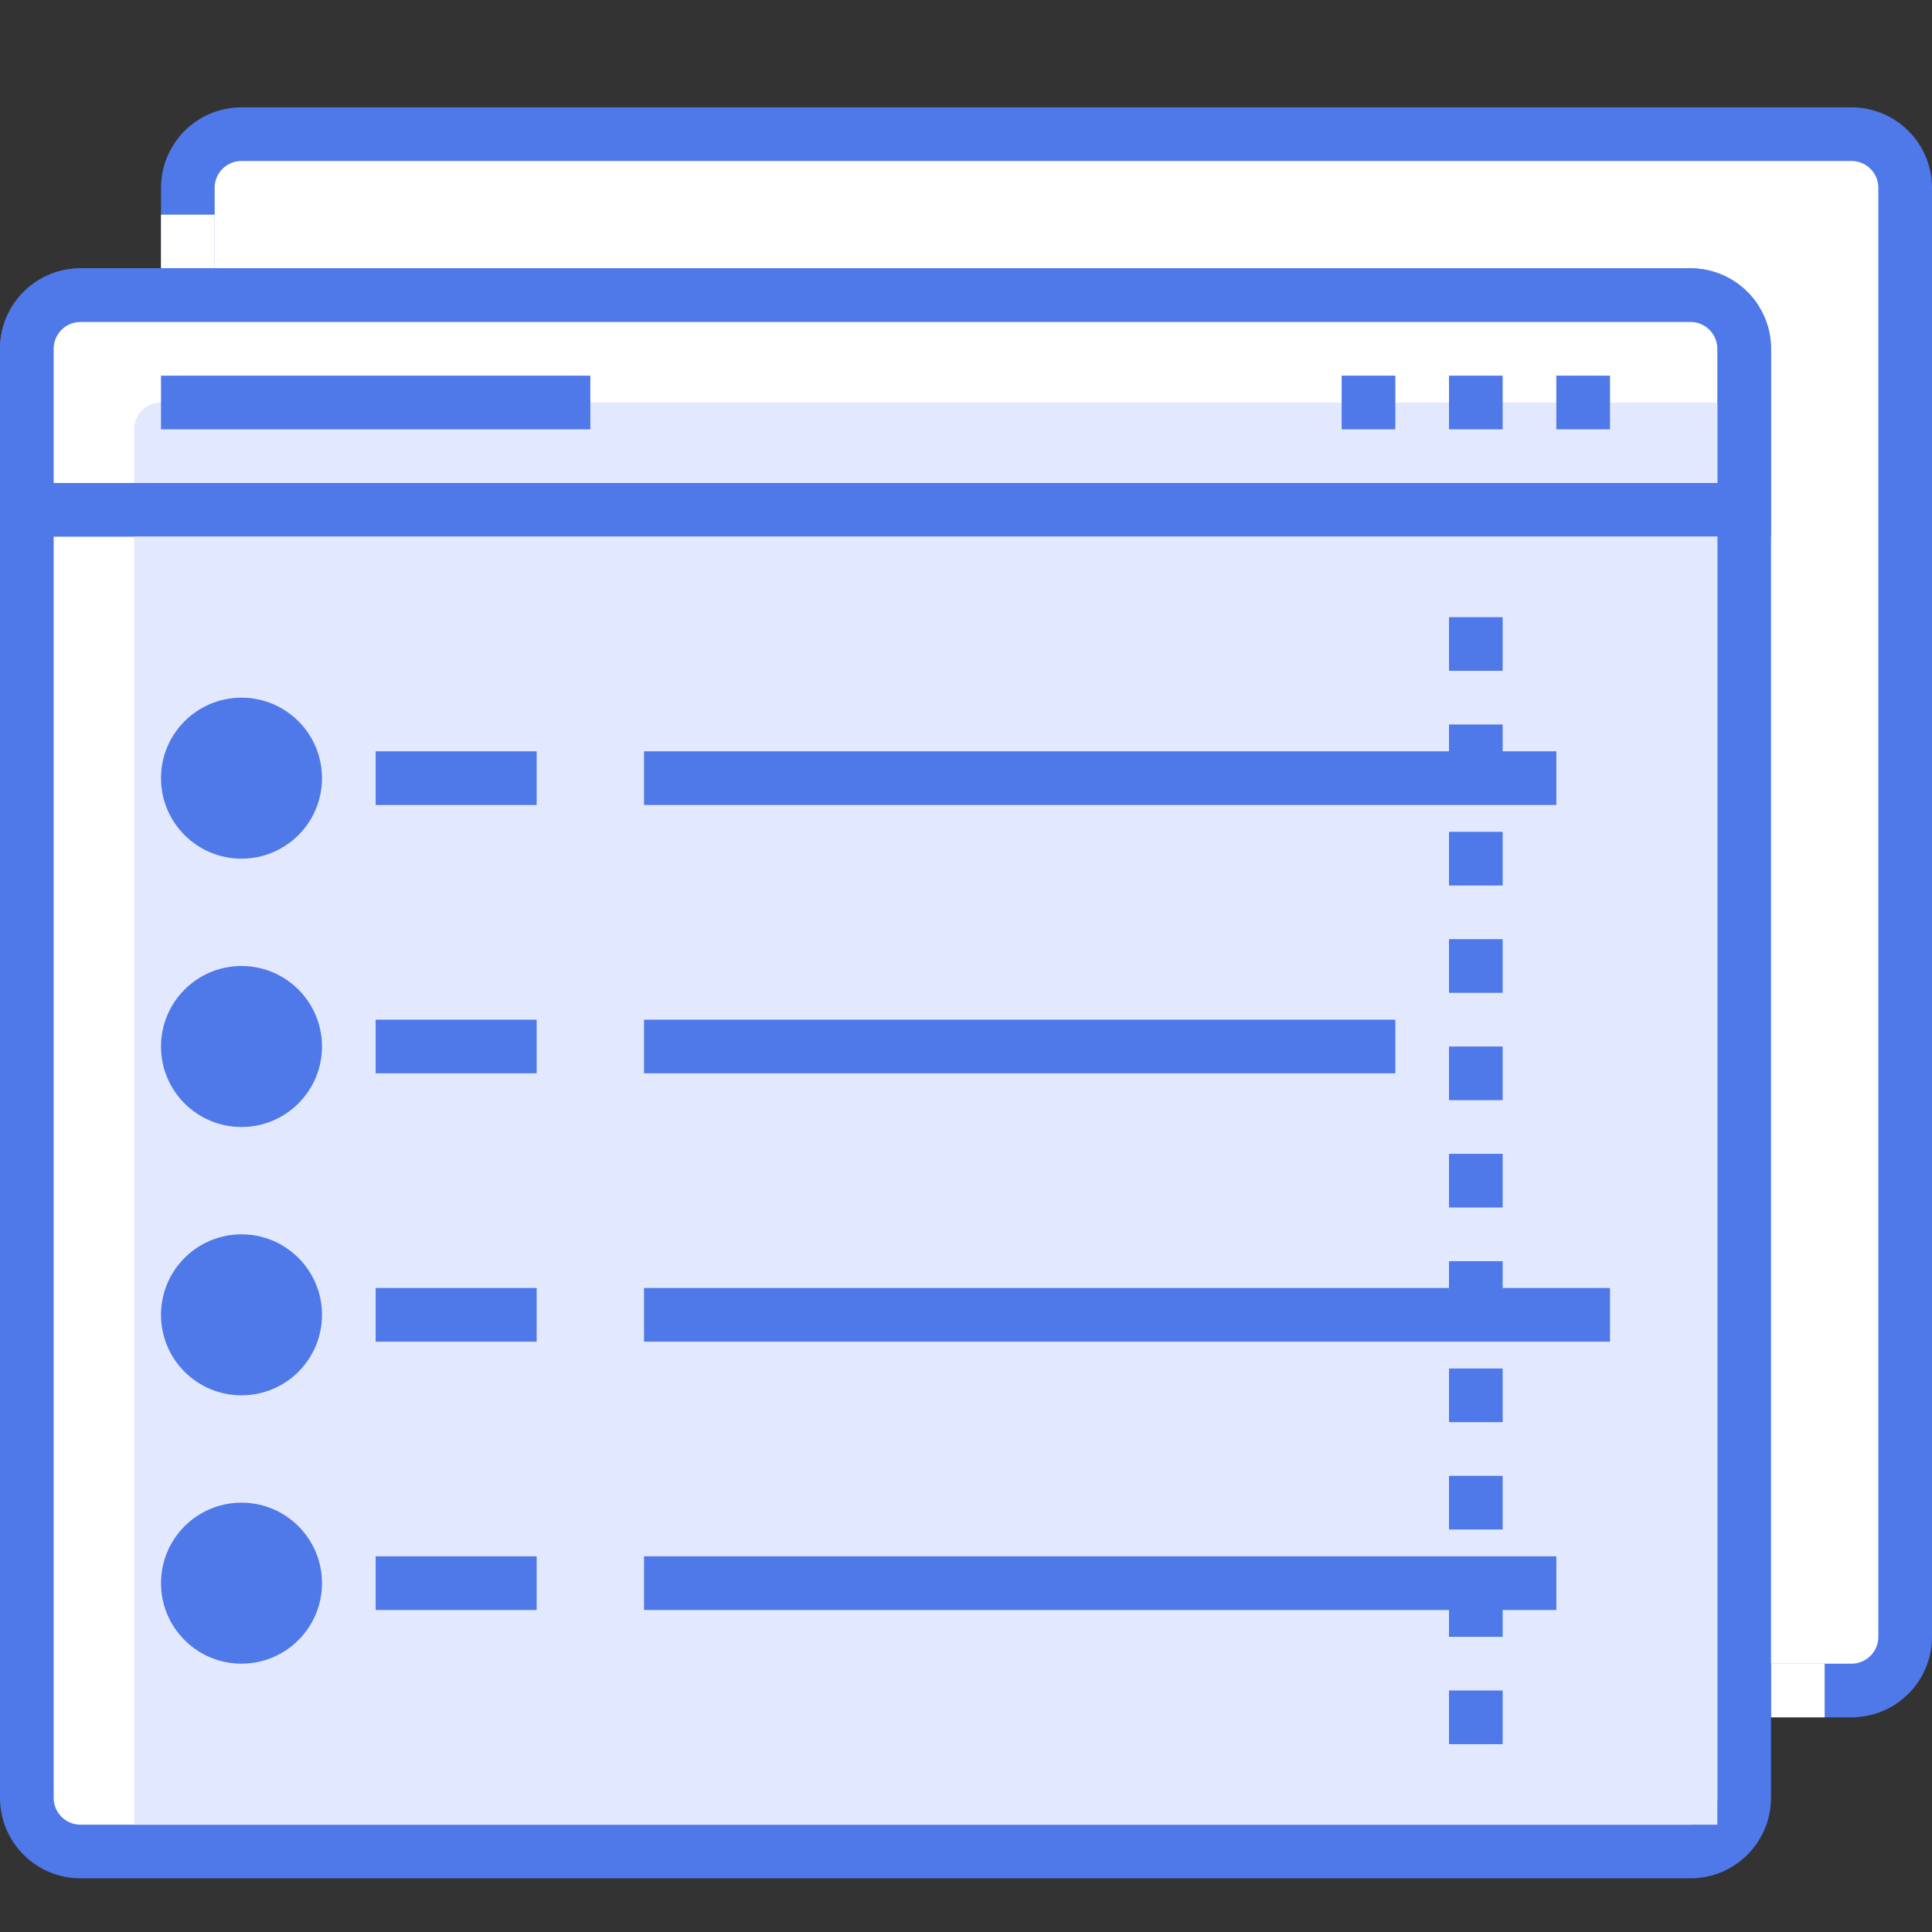
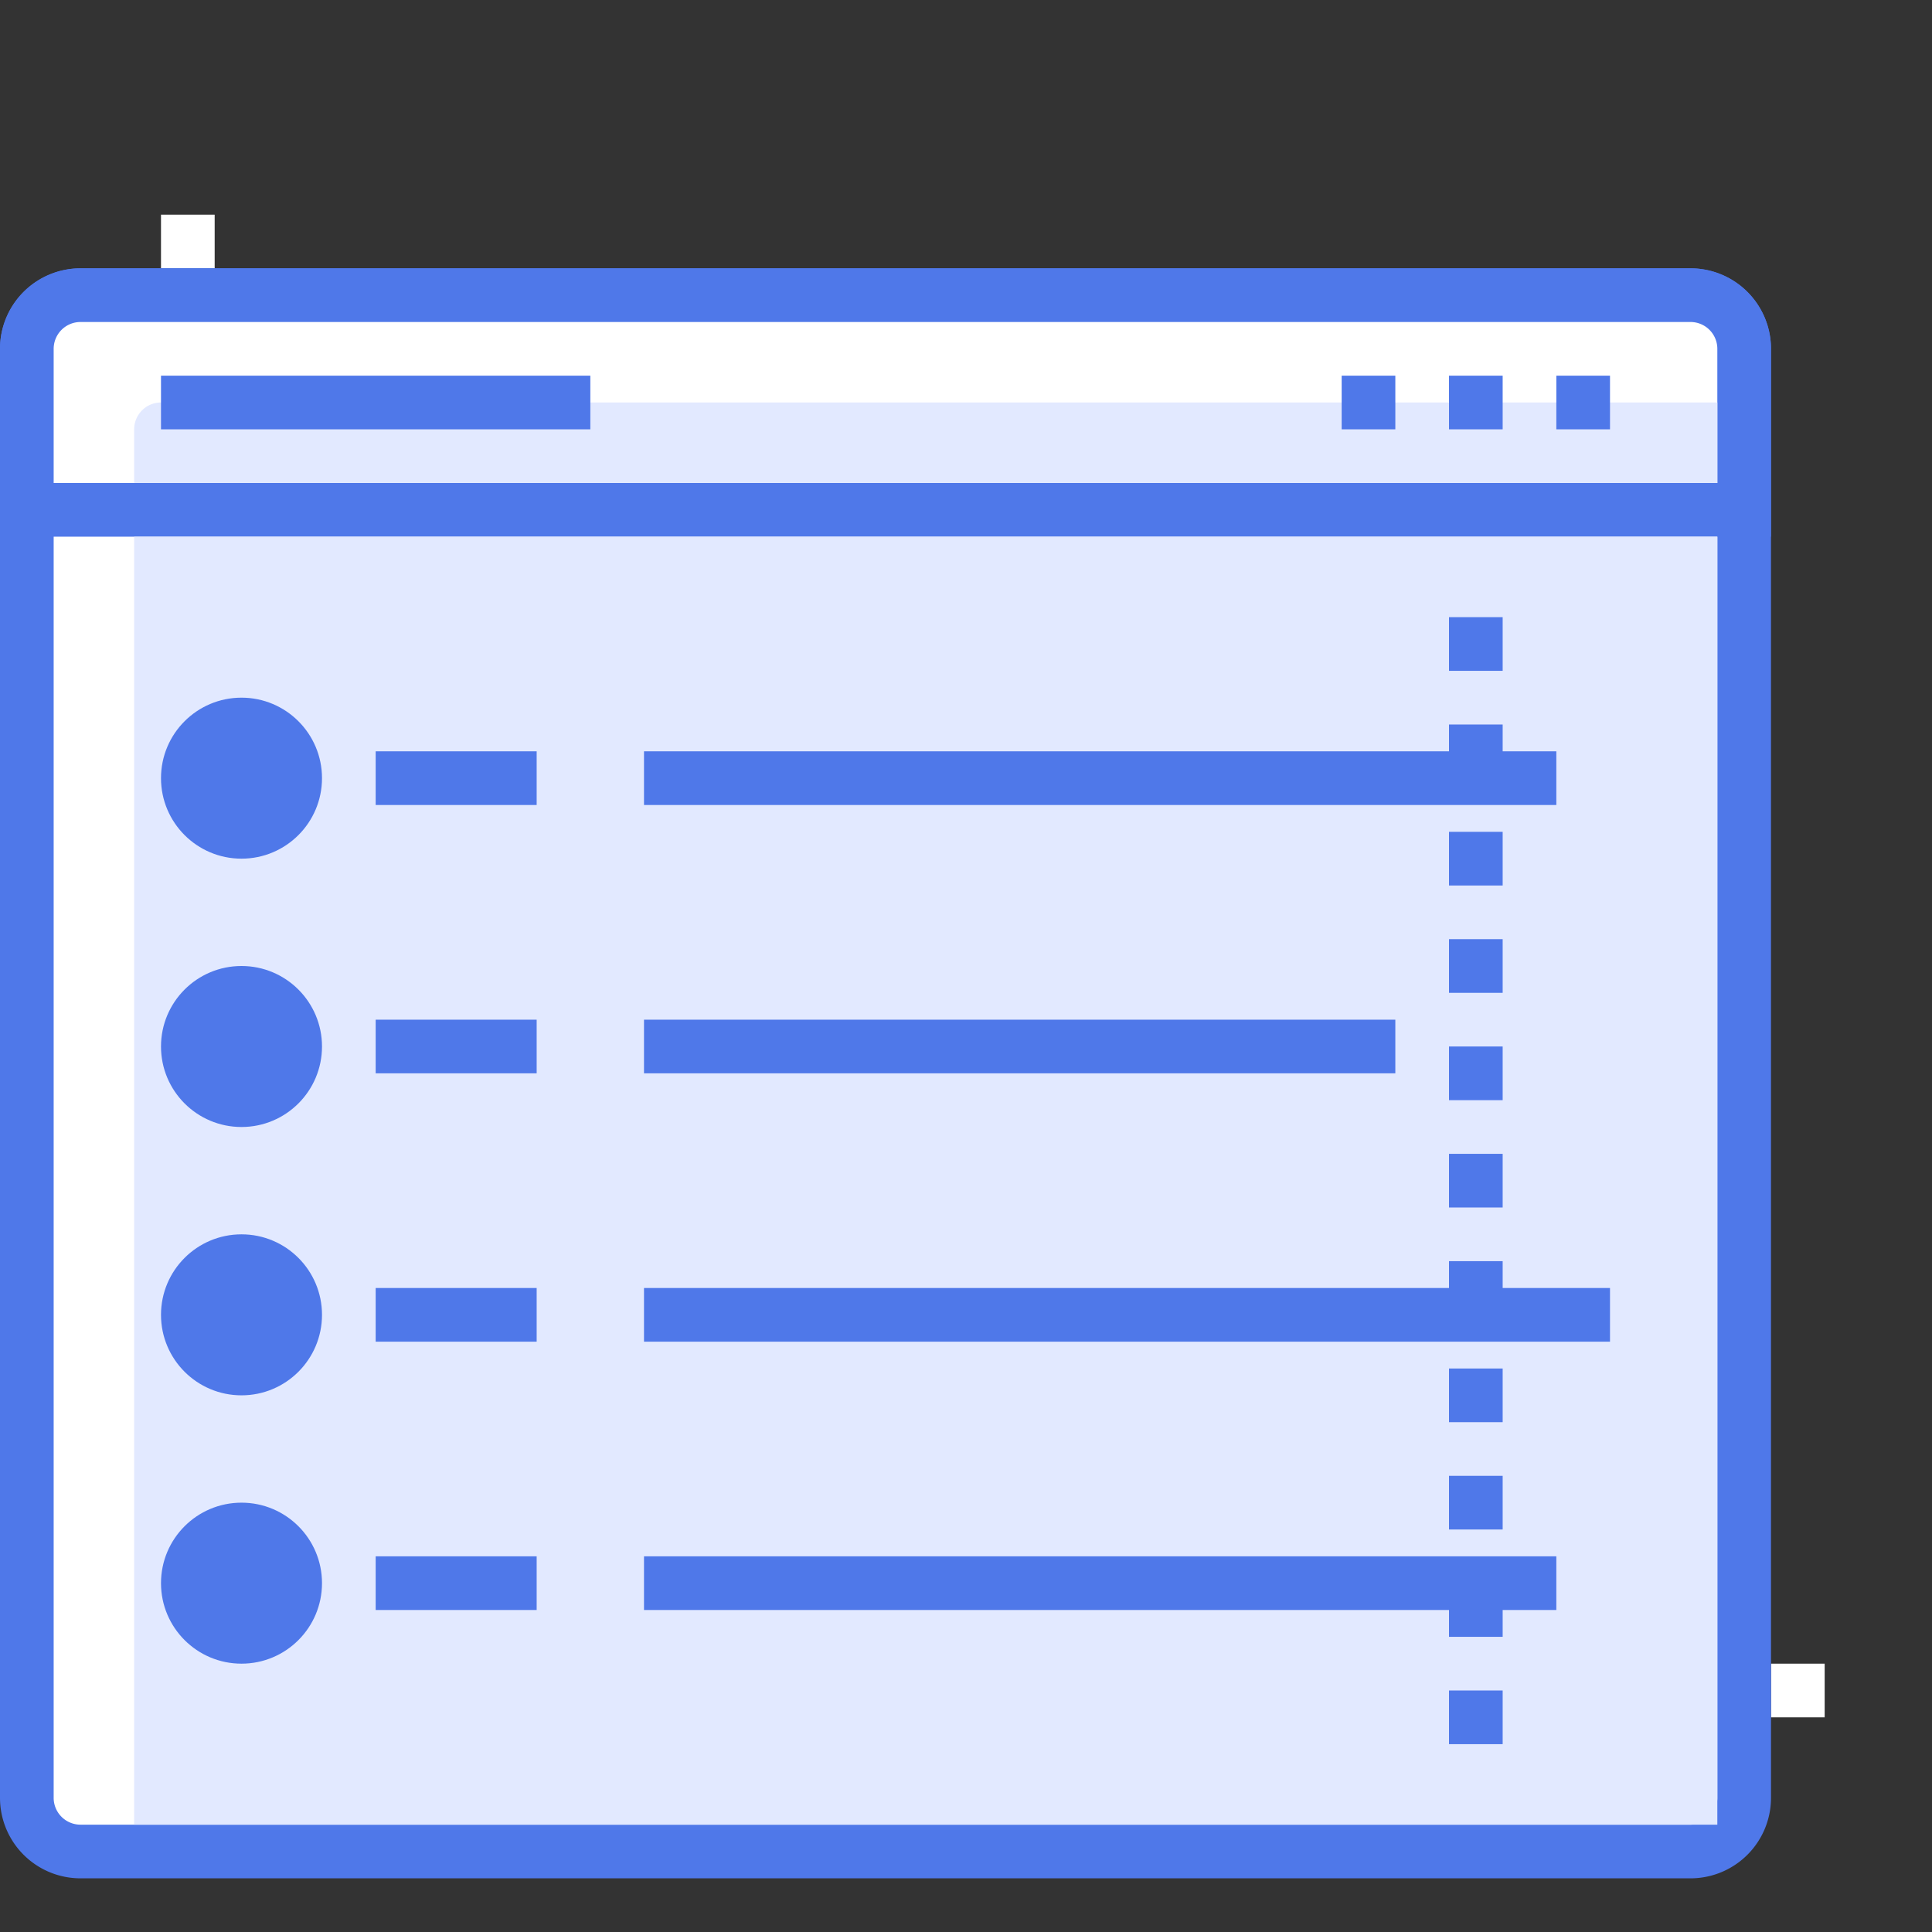
<svg xmlns="http://www.w3.org/2000/svg" width="36" height="36" viewBox="0 0 36 36">
  <rect x="0" y="0" width="36" height="36" fill="#333333" stroke="none" />
  <g fill="none" fill-rule="evenodd" transform="translate(0 2)">
-     <path fill="#FFF" stroke="#4F78E9" d="M4.5.5a1 1 0 0 0-1 1v27a1 1 0 0 0 1 1h30a1 1 0 0 0 1-1v-27a1 1 0 0 0-1-1h-30z" />
    <path fill="#FFF" d="M3 2h1v1H3zM33 29h1v1h-1z" />
    <path fill="#FFF" stroke="#4F78E9" d="M1.5 3.5a1 1 0 0 0-1 1v27a1 1 0 0 0 1 1h30a1 1 0 0 0 1-1v-27a1 1 0 0 0-1-1h-30z" />
    <path fill="#FFF" stroke="#4F78E9" d="M.5 7.5h32v-3a1 1 0 0 0-1-1h-30a1 1 0 0 0-1 1v3z" />
    <path fill="#E2E9FF" d="M3 5.5h29V7H2.5V6a.5.5 0 0 1 .5-.5zM2.5 8H32v24H2.5z" />
    <path fill="#4F78E9" d="M3 5h8v1H3V5zm22 0h1v1h-1V5zm2 0h1v1h-1V5zm2 0h1v1h-1V5z" />
    <circle cx="4.5" cy="12.5" r="1.5" fill="#4F78E9" />
    <circle cx="4.5" cy="17.5" r="1.5" fill="#4F78E9" />
    <circle cx="4.5" cy="22.5" r="1.5" fill="#4F78E9" />
    <circle cx="4.5" cy="27.5" r="1.5" fill="#4F78E9" />
    <path fill="#4F78E9" d="M7 12h3v1H7zM7 17h3v1H7zM7 22h3v1H7zM7 27h3v1H7zM12 12h17v1H12zM12 17h14v1H12zM12 22h18v1H12zM12 27h17v1H12z" />
    <path stroke="#4F78E9" stroke-dasharray="1" d="M27.5 9.5v21" />
  </g>
</svg>